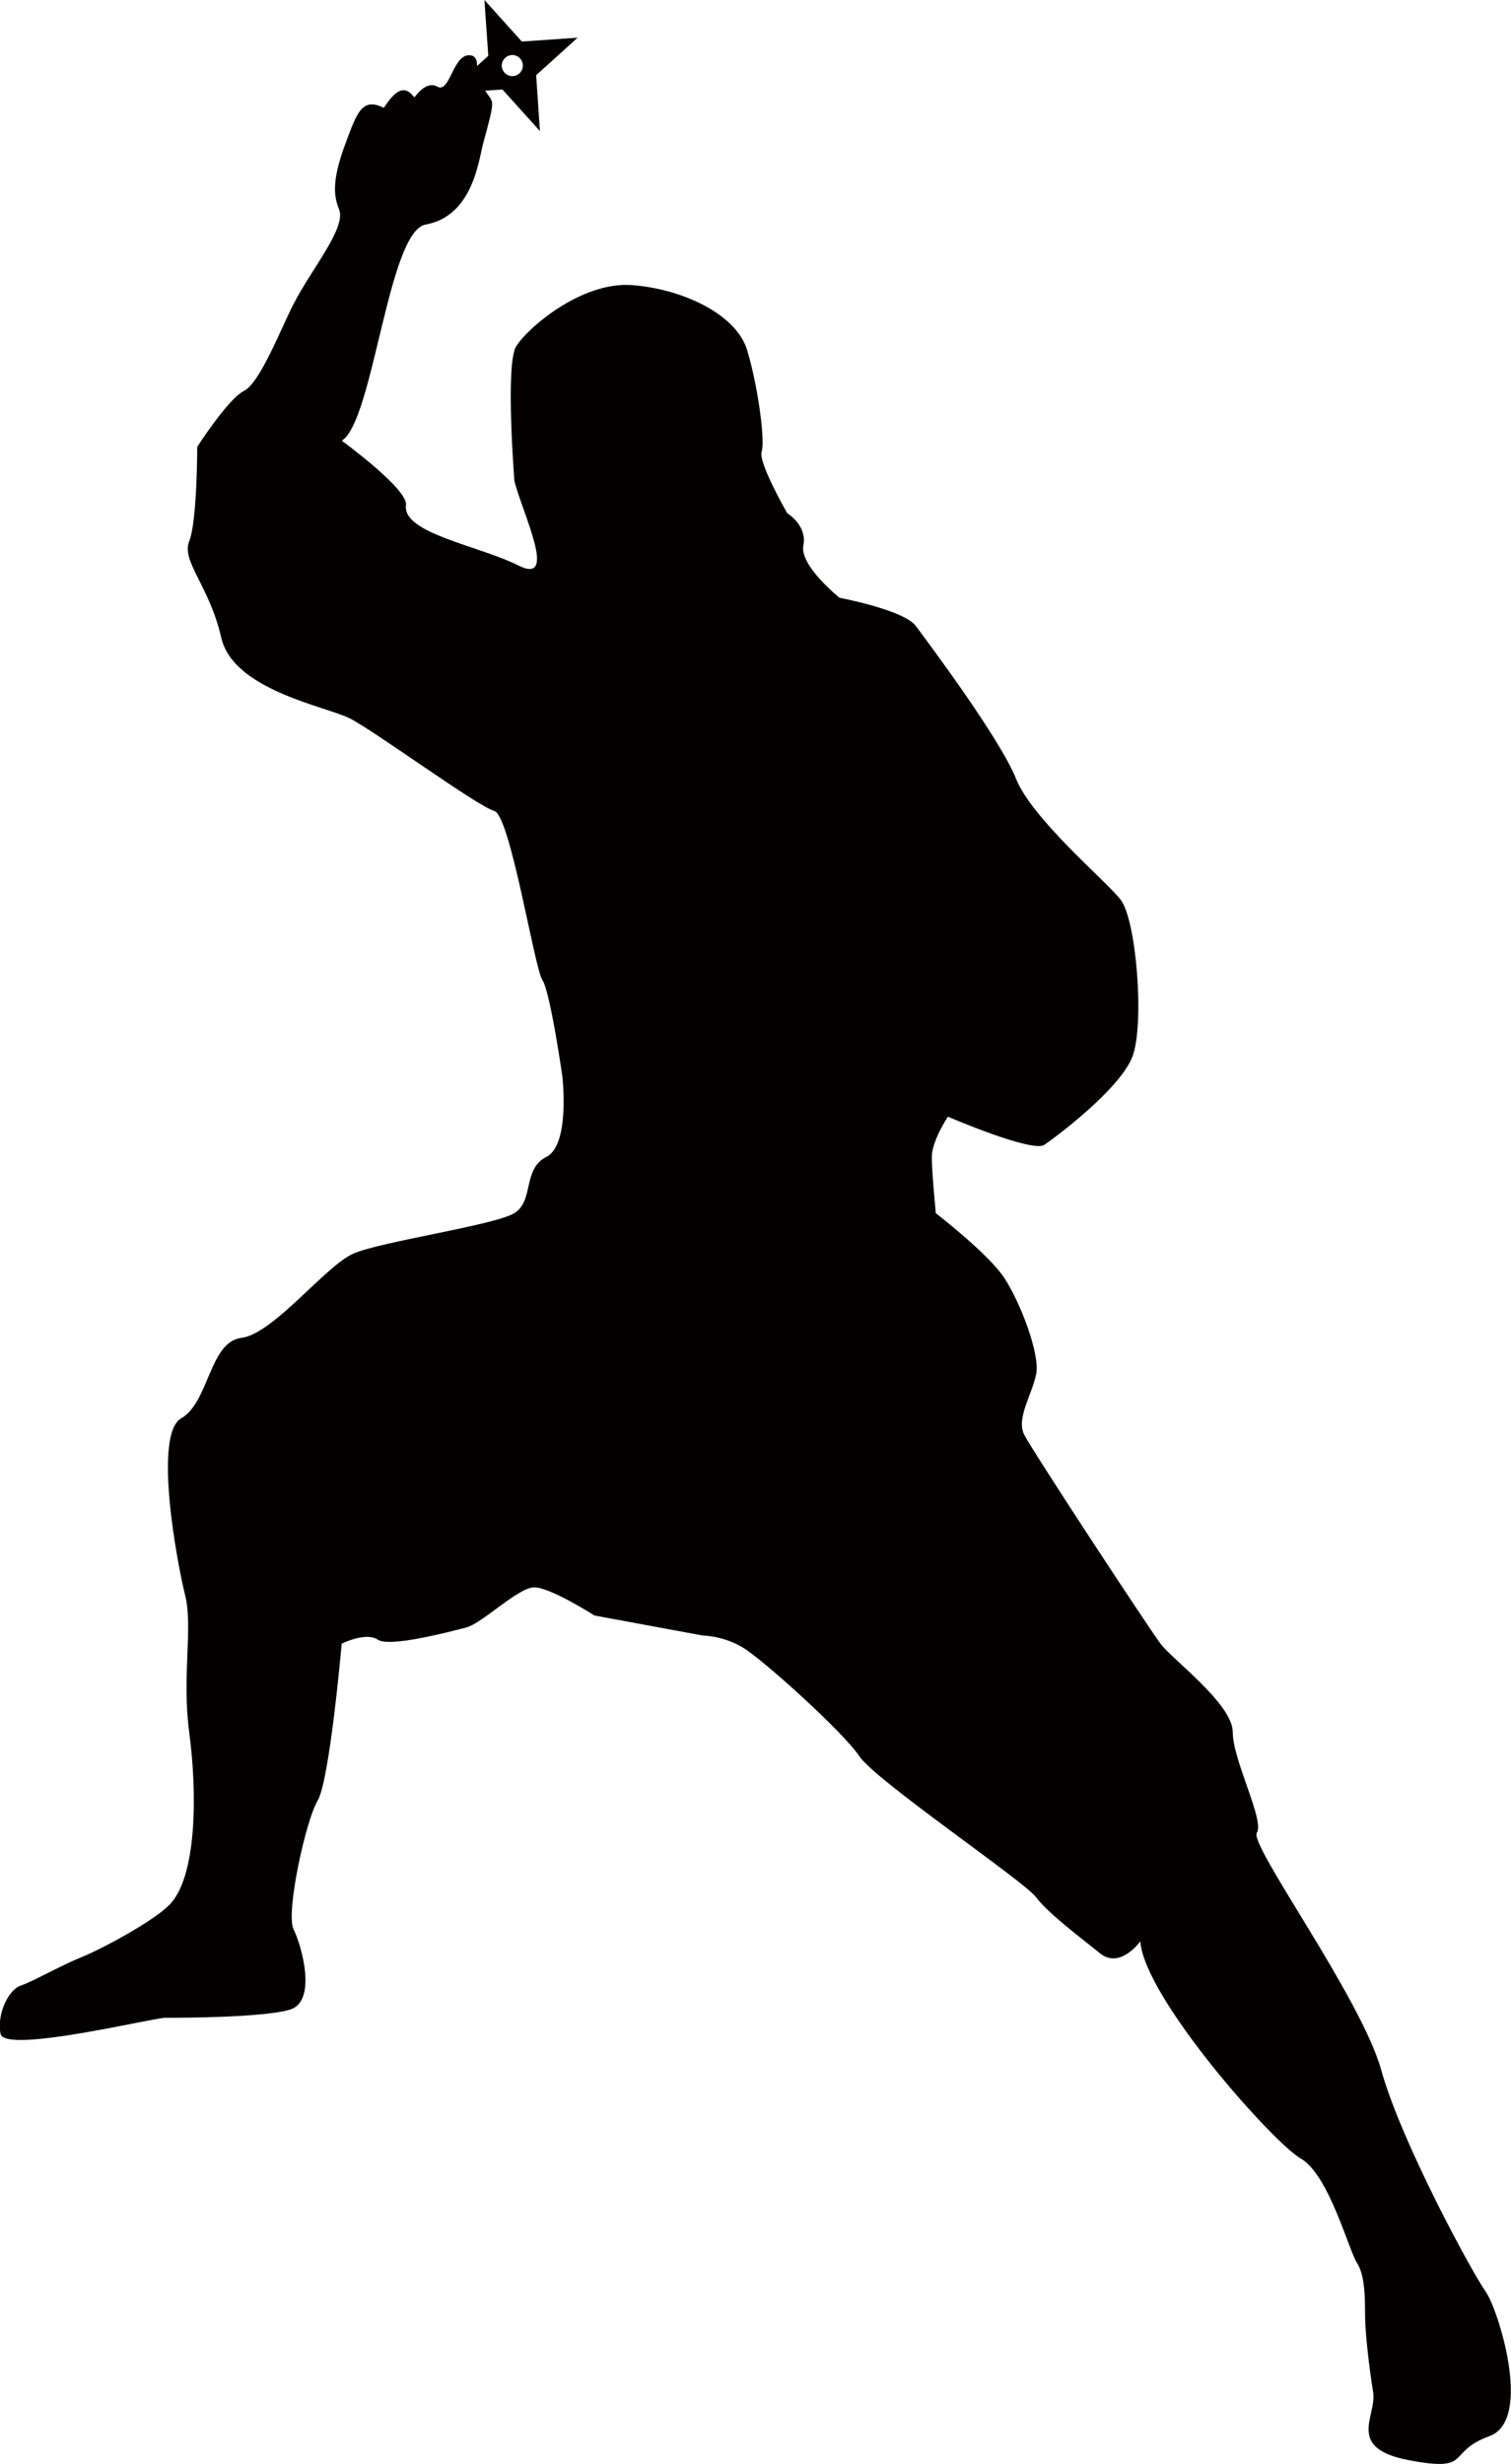
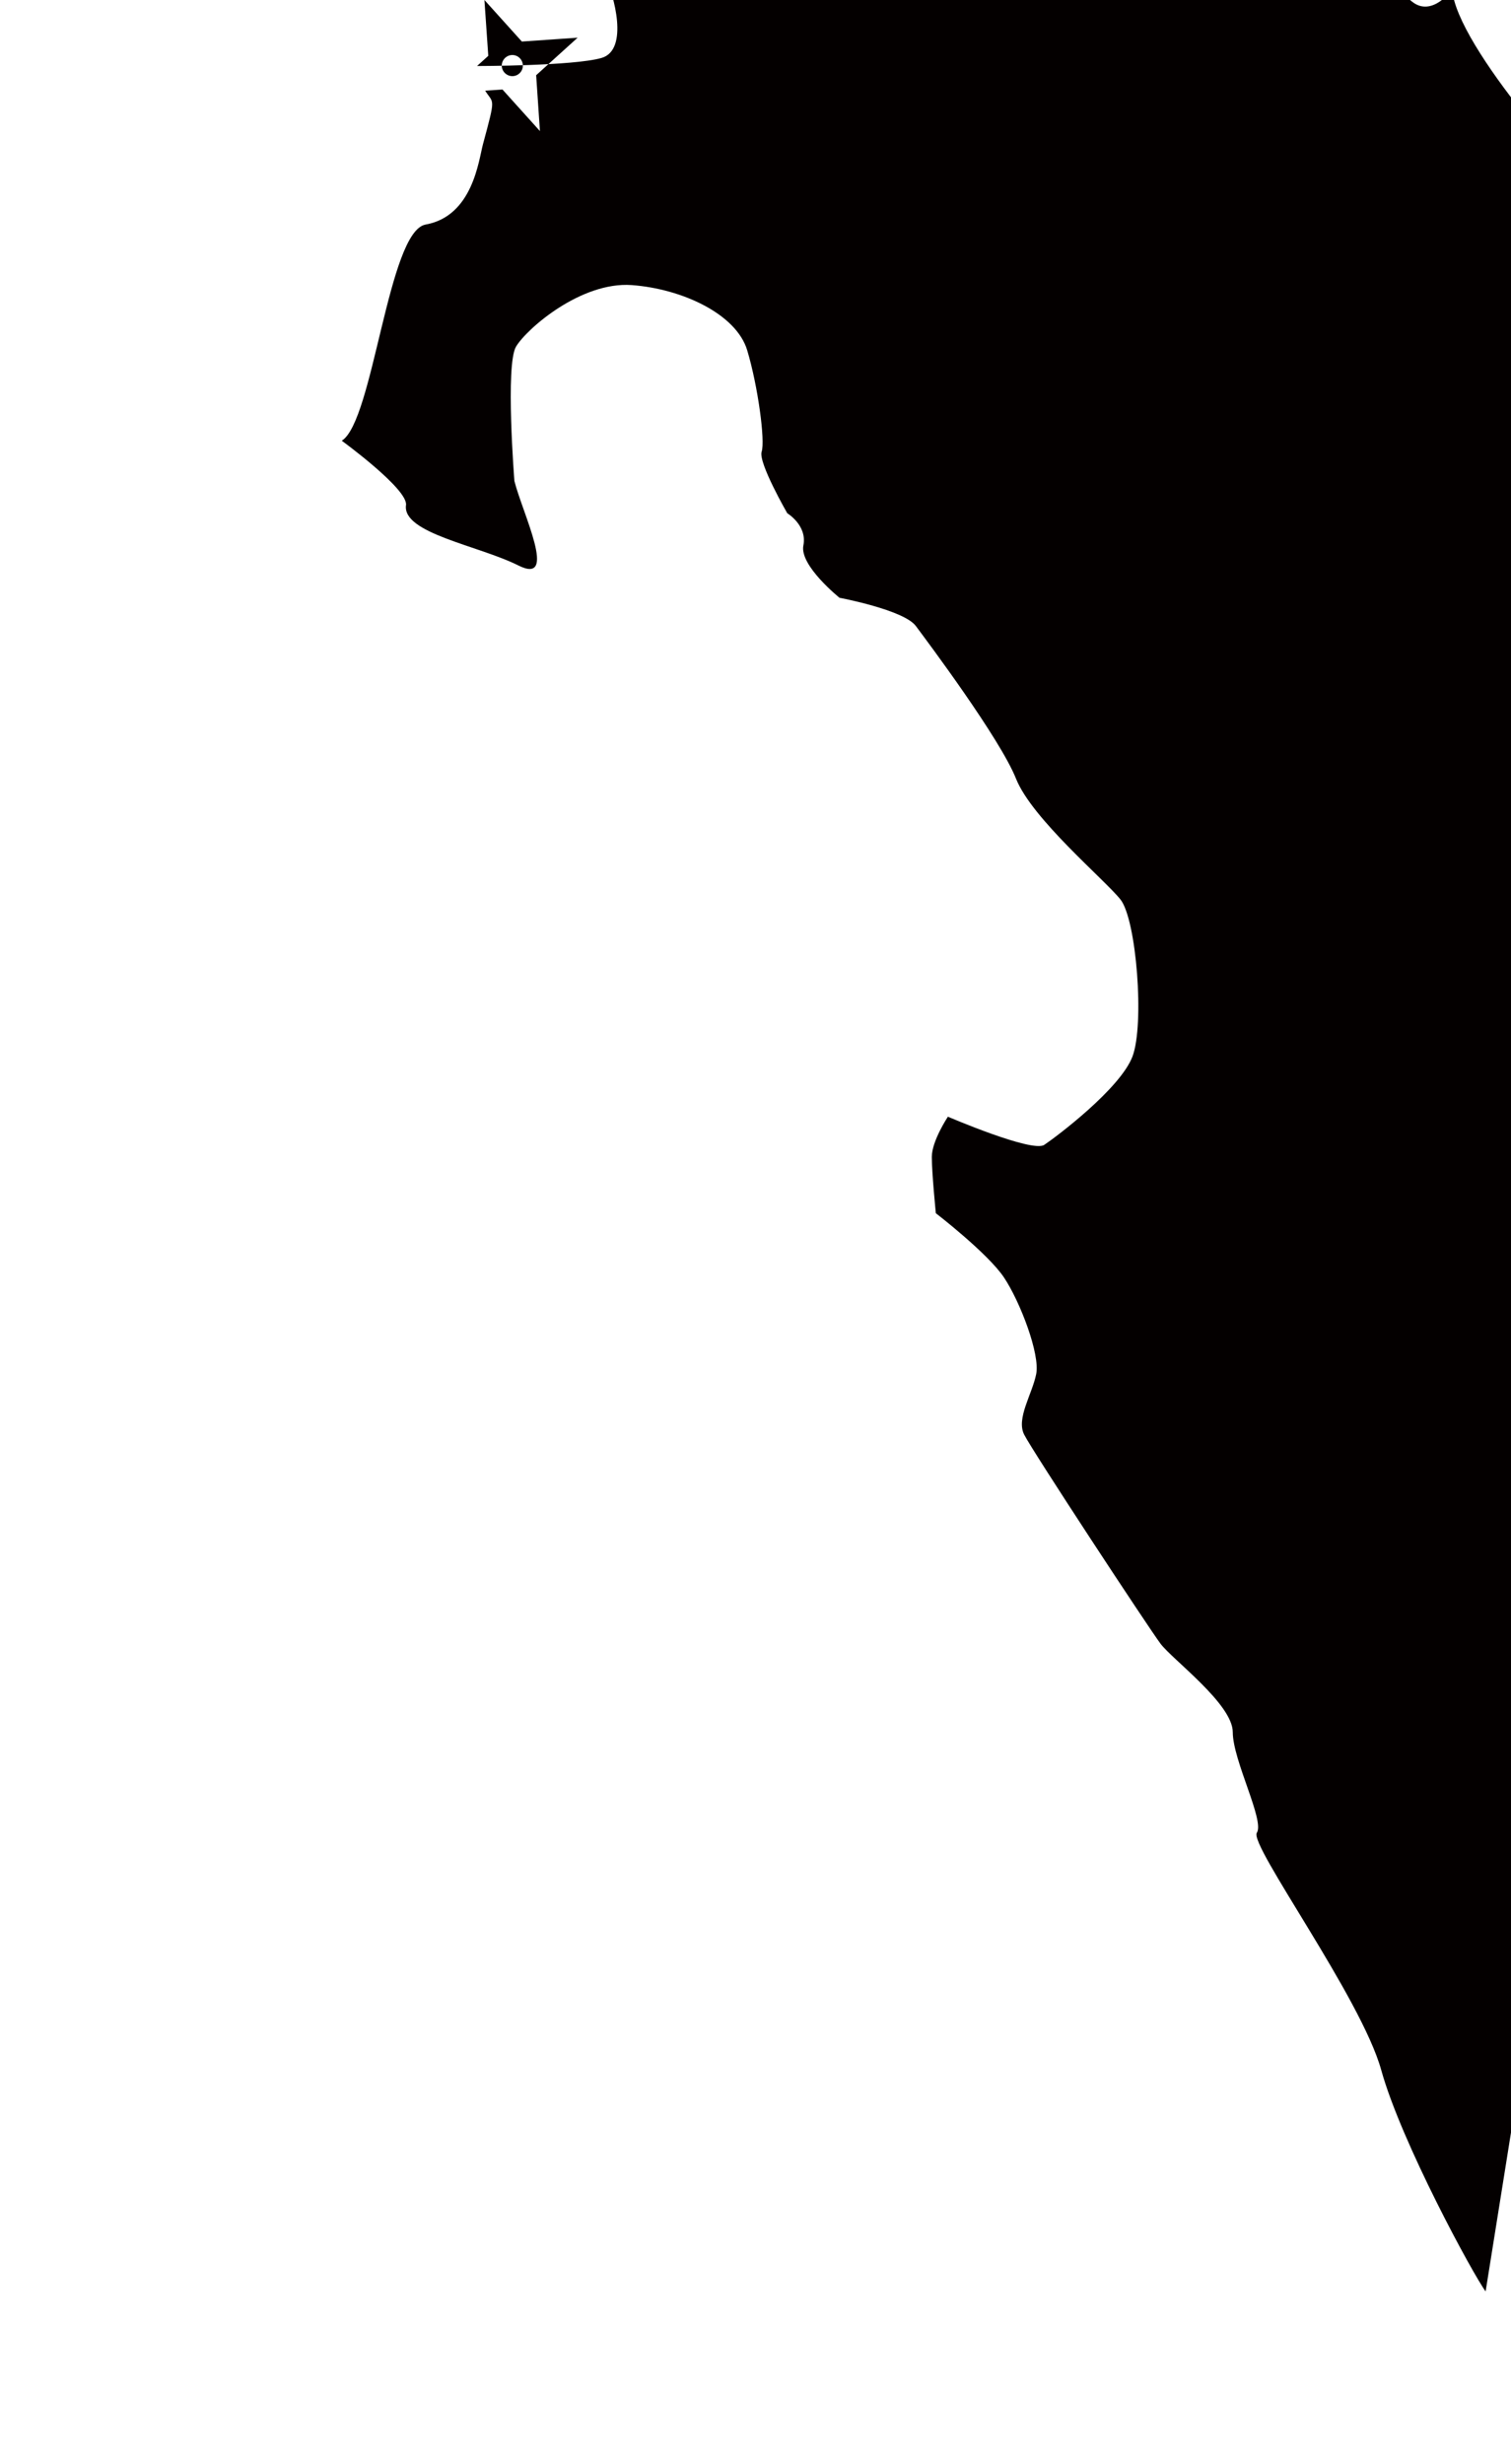
<svg xmlns="http://www.w3.org/2000/svg" id="b" width="184" height="300" viewBox="0 0 184 300">
  <g id="c">
-     <path d="M180.91,278.98c-1.47-1.96-10.26-18.12-12.71-26.94-2.44-8.82-16.13-27.43-15.15-28.9.97-1.47-2.93-8.81-2.93-12.24s-7.33-8.82-8.8-10.78c-1.47-1.96-15.64-23.51-16.61-25.47-.98-1.96.98-4.9,1.47-7.35.49-2.44-1.96-8.82-3.91-11.75-1.95-2.94-8.31-7.84-8.31-7.84,0,0-.49-4.89-.49-6.85s1.96-4.9,1.96-4.9c0,0,10.26,4.41,11.73,3.43,1.47-.98,9.28-6.86,10.75-10.77,1.47-3.92.49-16.65-1.47-19.11-1.95-2.44-10.75-9.8-12.71-14.69-1.95-4.9-10.75-16.65-12.21-18.61-1.47-1.96-9.29-3.43-9.29-3.43,0,0-4.89-3.92-4.4-6.37.49-2.45-1.96-3.92-1.96-3.92,0,0-3.56-6.17-3.12-7.5.44-1.32-.44-7.94-1.76-12.34-1.32-4.41-7.92-7.49-14.07-7.94-6.16-.44-12.76,5.29-14.08,7.49-1.32,2.21-.2,16.36-.2,16.36.98,3.92,5.38,12.74.49,10.29-4.89-2.45-14.17-3.92-13.69-7.35.28-1.94-7.82-7.84-7.82-7.84,3.85-2.39,5.64-25.5,10.21-26.32,5.74-1.03,6.46-7.82,6.98-9.77,1.6-5.92,1.3-4.88.27-6.53l2.11-.14,4.56,5.06-.46-6.8,5.05-4.57-6.79.47-4.56-5.06.47,6.8-1.37,1.24c.04-.71-.19-1.21-.76-1.3-2.19-.34-2.5,4.7-4.08,3.81-1.12-.63-2.2.53-2.75,1.27-.05-.03-.1-.05-.16-.08-1.52-2.05-3.05.66-3.61,1.39-2.66-1.35-3.29.68-4.64,4.29-1.87,4.96-1.32,6.73-.79,8.1.87,2.25-3.35,7.2-5.55,11.49-1.58,3.08-4.09,9.62-6.05,10.59-1.95.98-5.68,6.8-5.68,6.8,0,0,0,9.06-.98,11.51-.98,2.44,2.45,5.39,3.91,11.75,1.47,6.37,12.71,8.33,15.64,9.8,2.93,1.47,15.64,10.77,17.59,11.27,1.95.49,4.89,19.1,5.86,20.57.98,1.47,2.44,11.76,2.44,11.76,0,0,.98,8.32-1.95,9.8-2.93,1.47-1.47,5.38-3.91,6.85-2.44,1.47-16.12,3.43-19.55,4.9-3.42,1.47-9.77,9.8-13.68,10.28-3.91.49-3.91,7.84-7.33,9.8-3.42,1.96-.49,17.63.49,21.55.97,3.92-.42,9.84.49,16.65.98,7.35.98,17.64-2.44,21.06-2.02,2.02-8.31,5.4-10.75,6.37-2.44.98-5.86,2.94-7.33,3.43-1.47.49-2.93,3.43-2.45,5.88.49,2.45,18.57-1.96,20.04-1.96s11.73,0,15.15-.98c3.42-.97,1.47-7.83.49-9.79-.98-1.96,1.47-13.23,2.93-15.67,1.47-2.45,2.93-19.11,2.93-19.11,0,0,2.93-1.47,4.39-.49,1.47.98,8.8-.98,10.75-1.47,1.95-.49,6.35-4.9,8.31-4.9s7.33,3.43,7.33,3.43l13.2,2.44s2.44,0,4.89,1.47c2.44,1.47,12.22,10.29,14.17,13.23,1.96,2.94,20.04,15.19,21.5,17.14,1.46,1.96,5.38,4.89,7.82,6.86,2.45,1.96,4.89-1.47,4.89-1.47.49,6.86,16.13,24.49,19.55,26.45,3.42,1.96,5.87,11.27,6.85,12.73.97,1.47.97,4.41.97,6.37s.49,6.36.98,9.31c.49,2.94-3.42,6.85,4.4,8.32,7.82,1.47,4.39-.98,9.77-2.94,5.38-1.96.98-15.67-.49-17.63ZM62.39,6.7c.71,0,1.28.58,1.28,1.29s-.58,1.28-1.28,1.28-1.29-.58-1.29-1.28.58-1.29,1.29-1.29Z" fill="#040000" stroke-width="0" />
+     <path d="M180.91,278.98c-1.47-1.96-10.26-18.12-12.71-26.94-2.44-8.82-16.13-27.43-15.15-28.9.97-1.47-2.93-8.81-2.93-12.24s-7.33-8.82-8.8-10.78c-1.47-1.96-15.64-23.51-16.61-25.47-.98-1.96.98-4.9,1.47-7.35.49-2.44-1.96-8.82-3.91-11.75-1.95-2.94-8.31-7.84-8.31-7.84,0,0-.49-4.89-.49-6.85s1.96-4.9,1.96-4.9c0,0,10.26,4.41,11.73,3.43,1.47-.98,9.28-6.86,10.75-10.77,1.47-3.92.49-16.65-1.47-19.11-1.95-2.44-10.75-9.8-12.71-14.69-1.95-4.9-10.75-16.65-12.21-18.61-1.47-1.96-9.29-3.43-9.29-3.43,0,0-4.89-3.92-4.4-6.37.49-2.45-1.96-3.92-1.96-3.92,0,0-3.56-6.17-3.12-7.5.44-1.32-.44-7.94-1.76-12.34-1.32-4.41-7.92-7.49-14.07-7.94-6.16-.44-12.76,5.29-14.08,7.49-1.32,2.21-.2,16.36-.2,16.36.98,3.92,5.38,12.74.49,10.29-4.89-2.45-14.17-3.92-13.69-7.35.28-1.94-7.82-7.84-7.82-7.84,3.85-2.39,5.64-25.5,10.21-26.32,5.74-1.03,6.46-7.82,6.98-9.77,1.6-5.92,1.3-4.88.27-6.53l2.11-.14,4.56,5.06-.46-6.8,5.05-4.57-6.79.47-4.56-5.06.47,6.8-1.37,1.24s11.73,0,15.15-.98c3.42-.97,1.47-7.83.49-9.79-.98-1.96,1.47-13.23,2.93-15.67,1.47-2.45,2.93-19.11,2.93-19.11,0,0,2.93-1.47,4.39-.49,1.47.98,8.8-.98,10.75-1.47,1.95-.49,6.35-4.9,8.31-4.9s7.33,3.43,7.33,3.43l13.2,2.44s2.44,0,4.89,1.47c2.44,1.47,12.22,10.29,14.17,13.23,1.96,2.94,20.04,15.19,21.5,17.14,1.46,1.96,5.38,4.89,7.82,6.86,2.45,1.96,4.89-1.47,4.89-1.47.49,6.86,16.13,24.49,19.55,26.45,3.42,1.96,5.87,11.27,6.85,12.73.97,1.47.97,4.41.97,6.37s.49,6.36.98,9.31c.49,2.94-3.42,6.85,4.4,8.32,7.82,1.47,4.39-.98,9.77-2.94,5.38-1.96.98-15.67-.49-17.63ZM62.39,6.7c.71,0,1.28.58,1.28,1.29s-.58,1.28-1.28,1.28-1.29-.58-1.29-1.28.58-1.29,1.29-1.29Z" fill="#040000" stroke-width="0" />
  </g>
</svg>